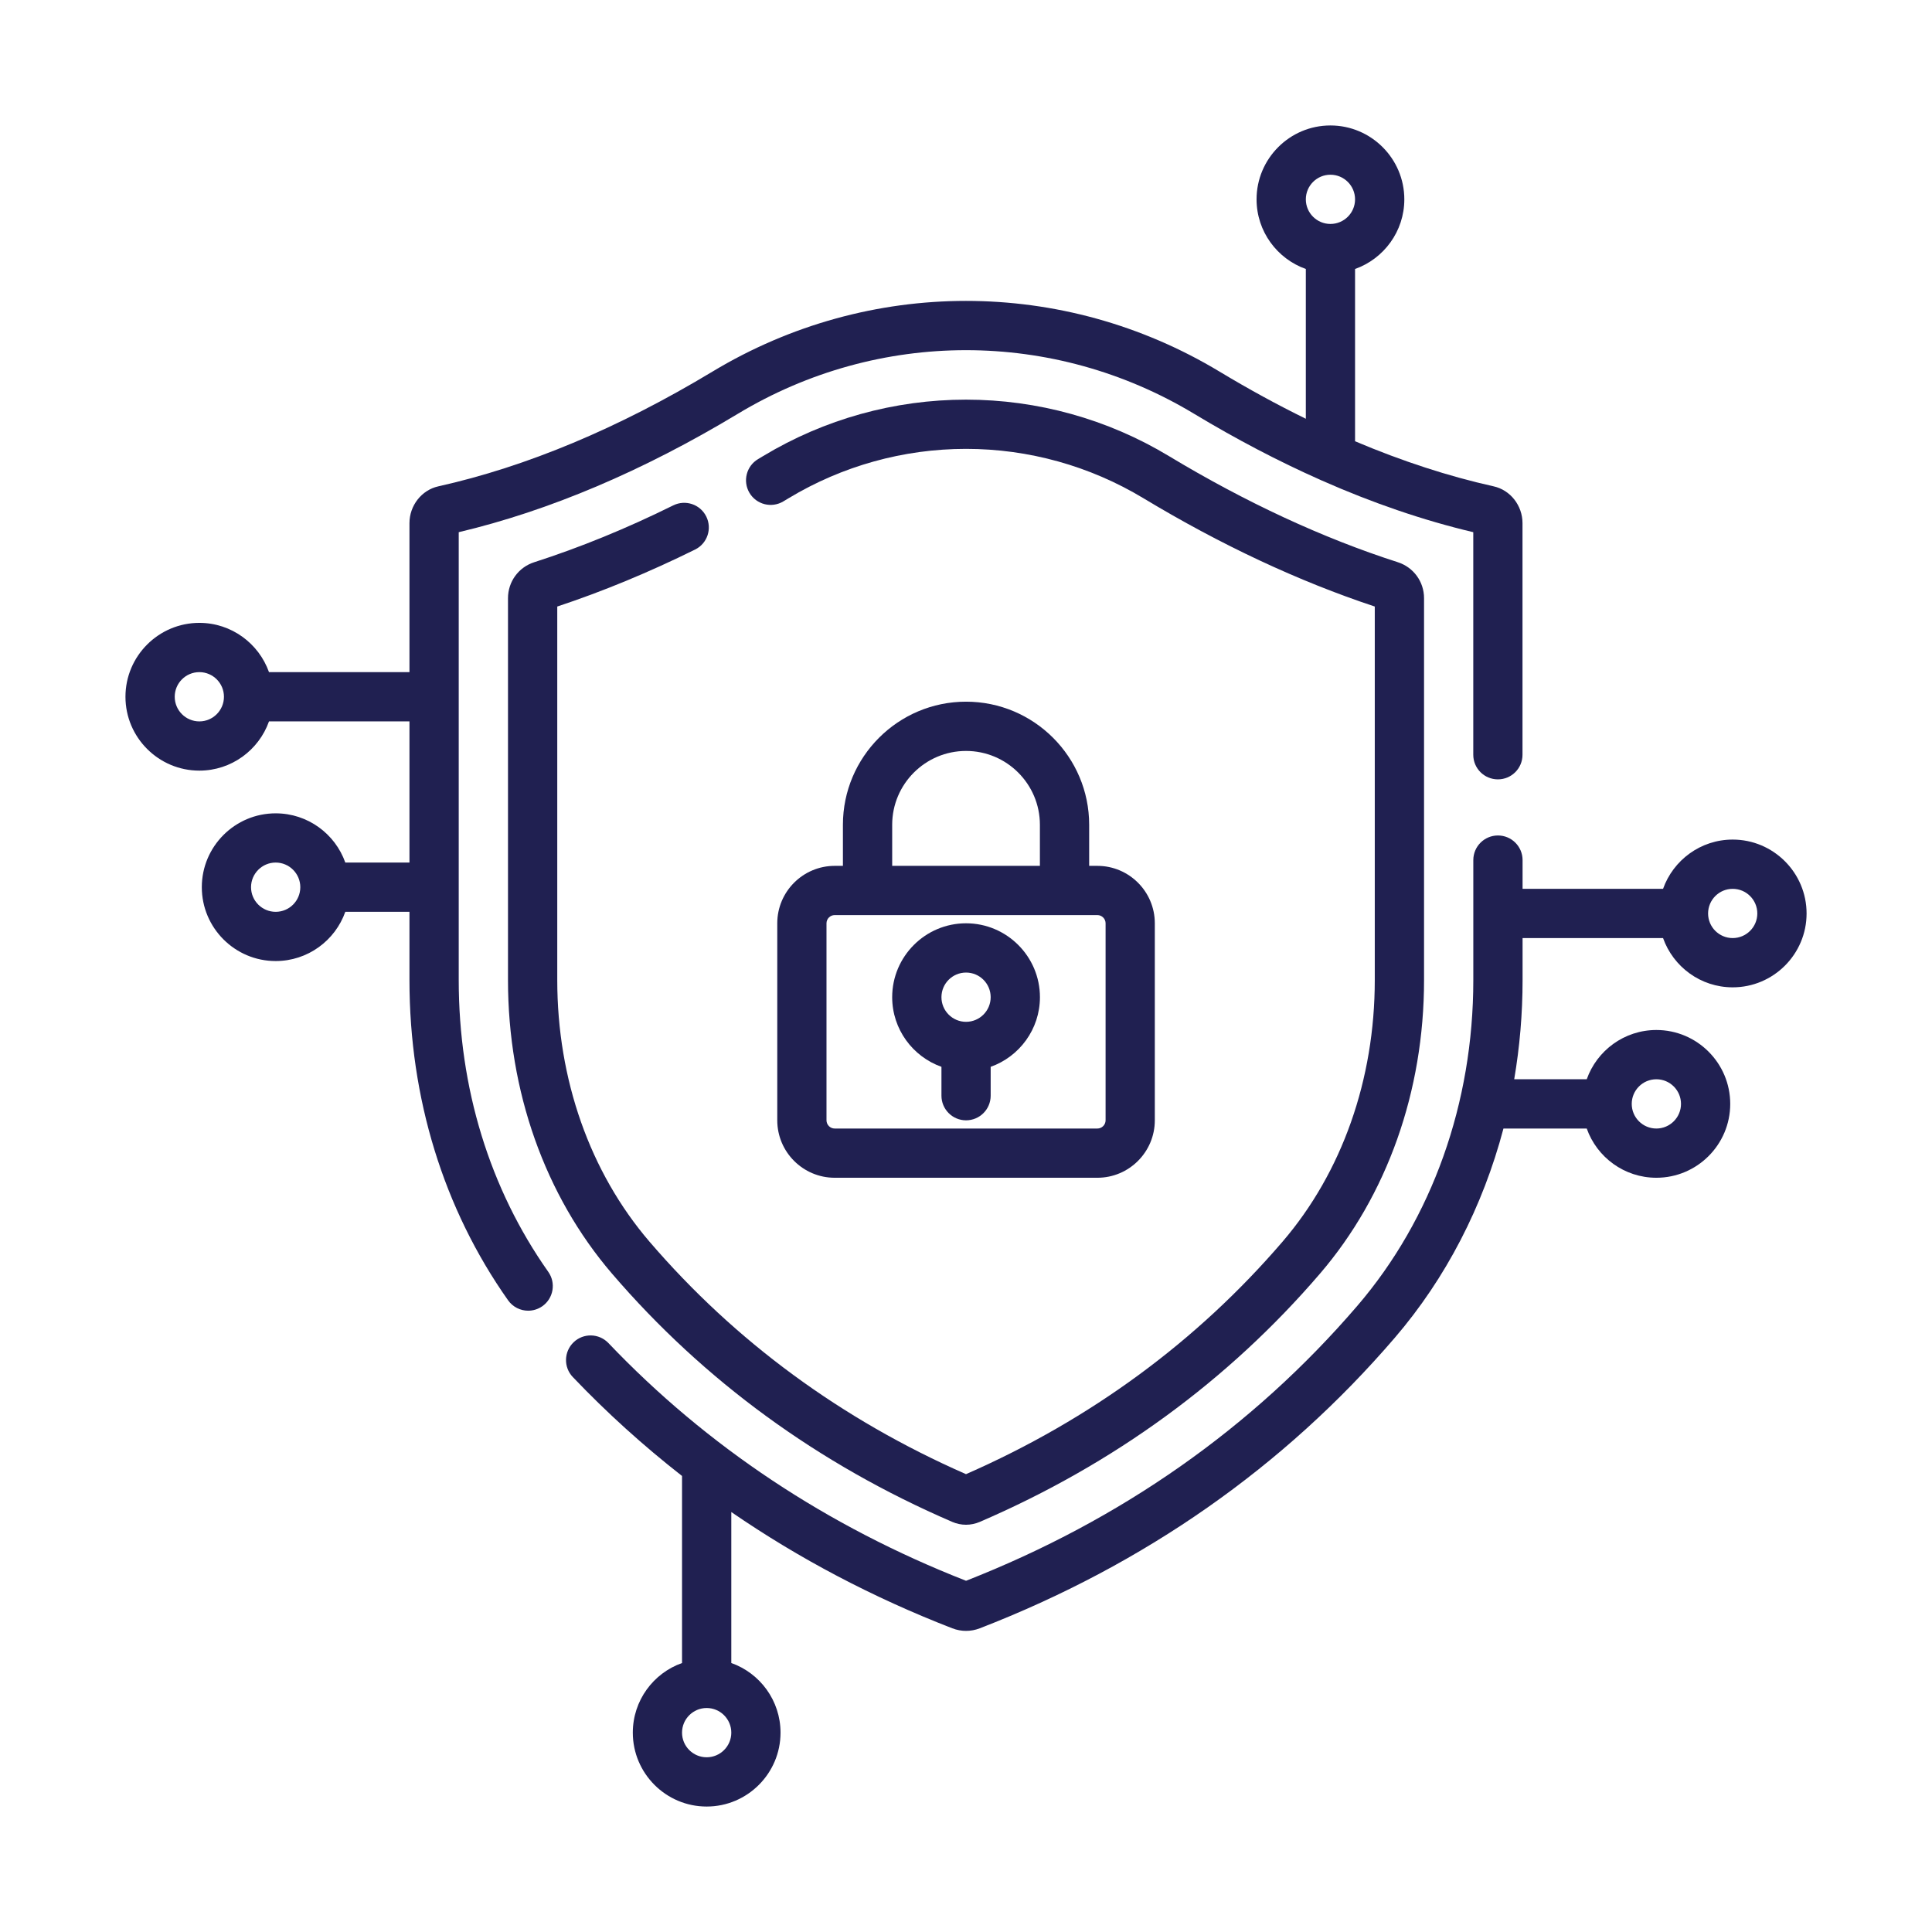
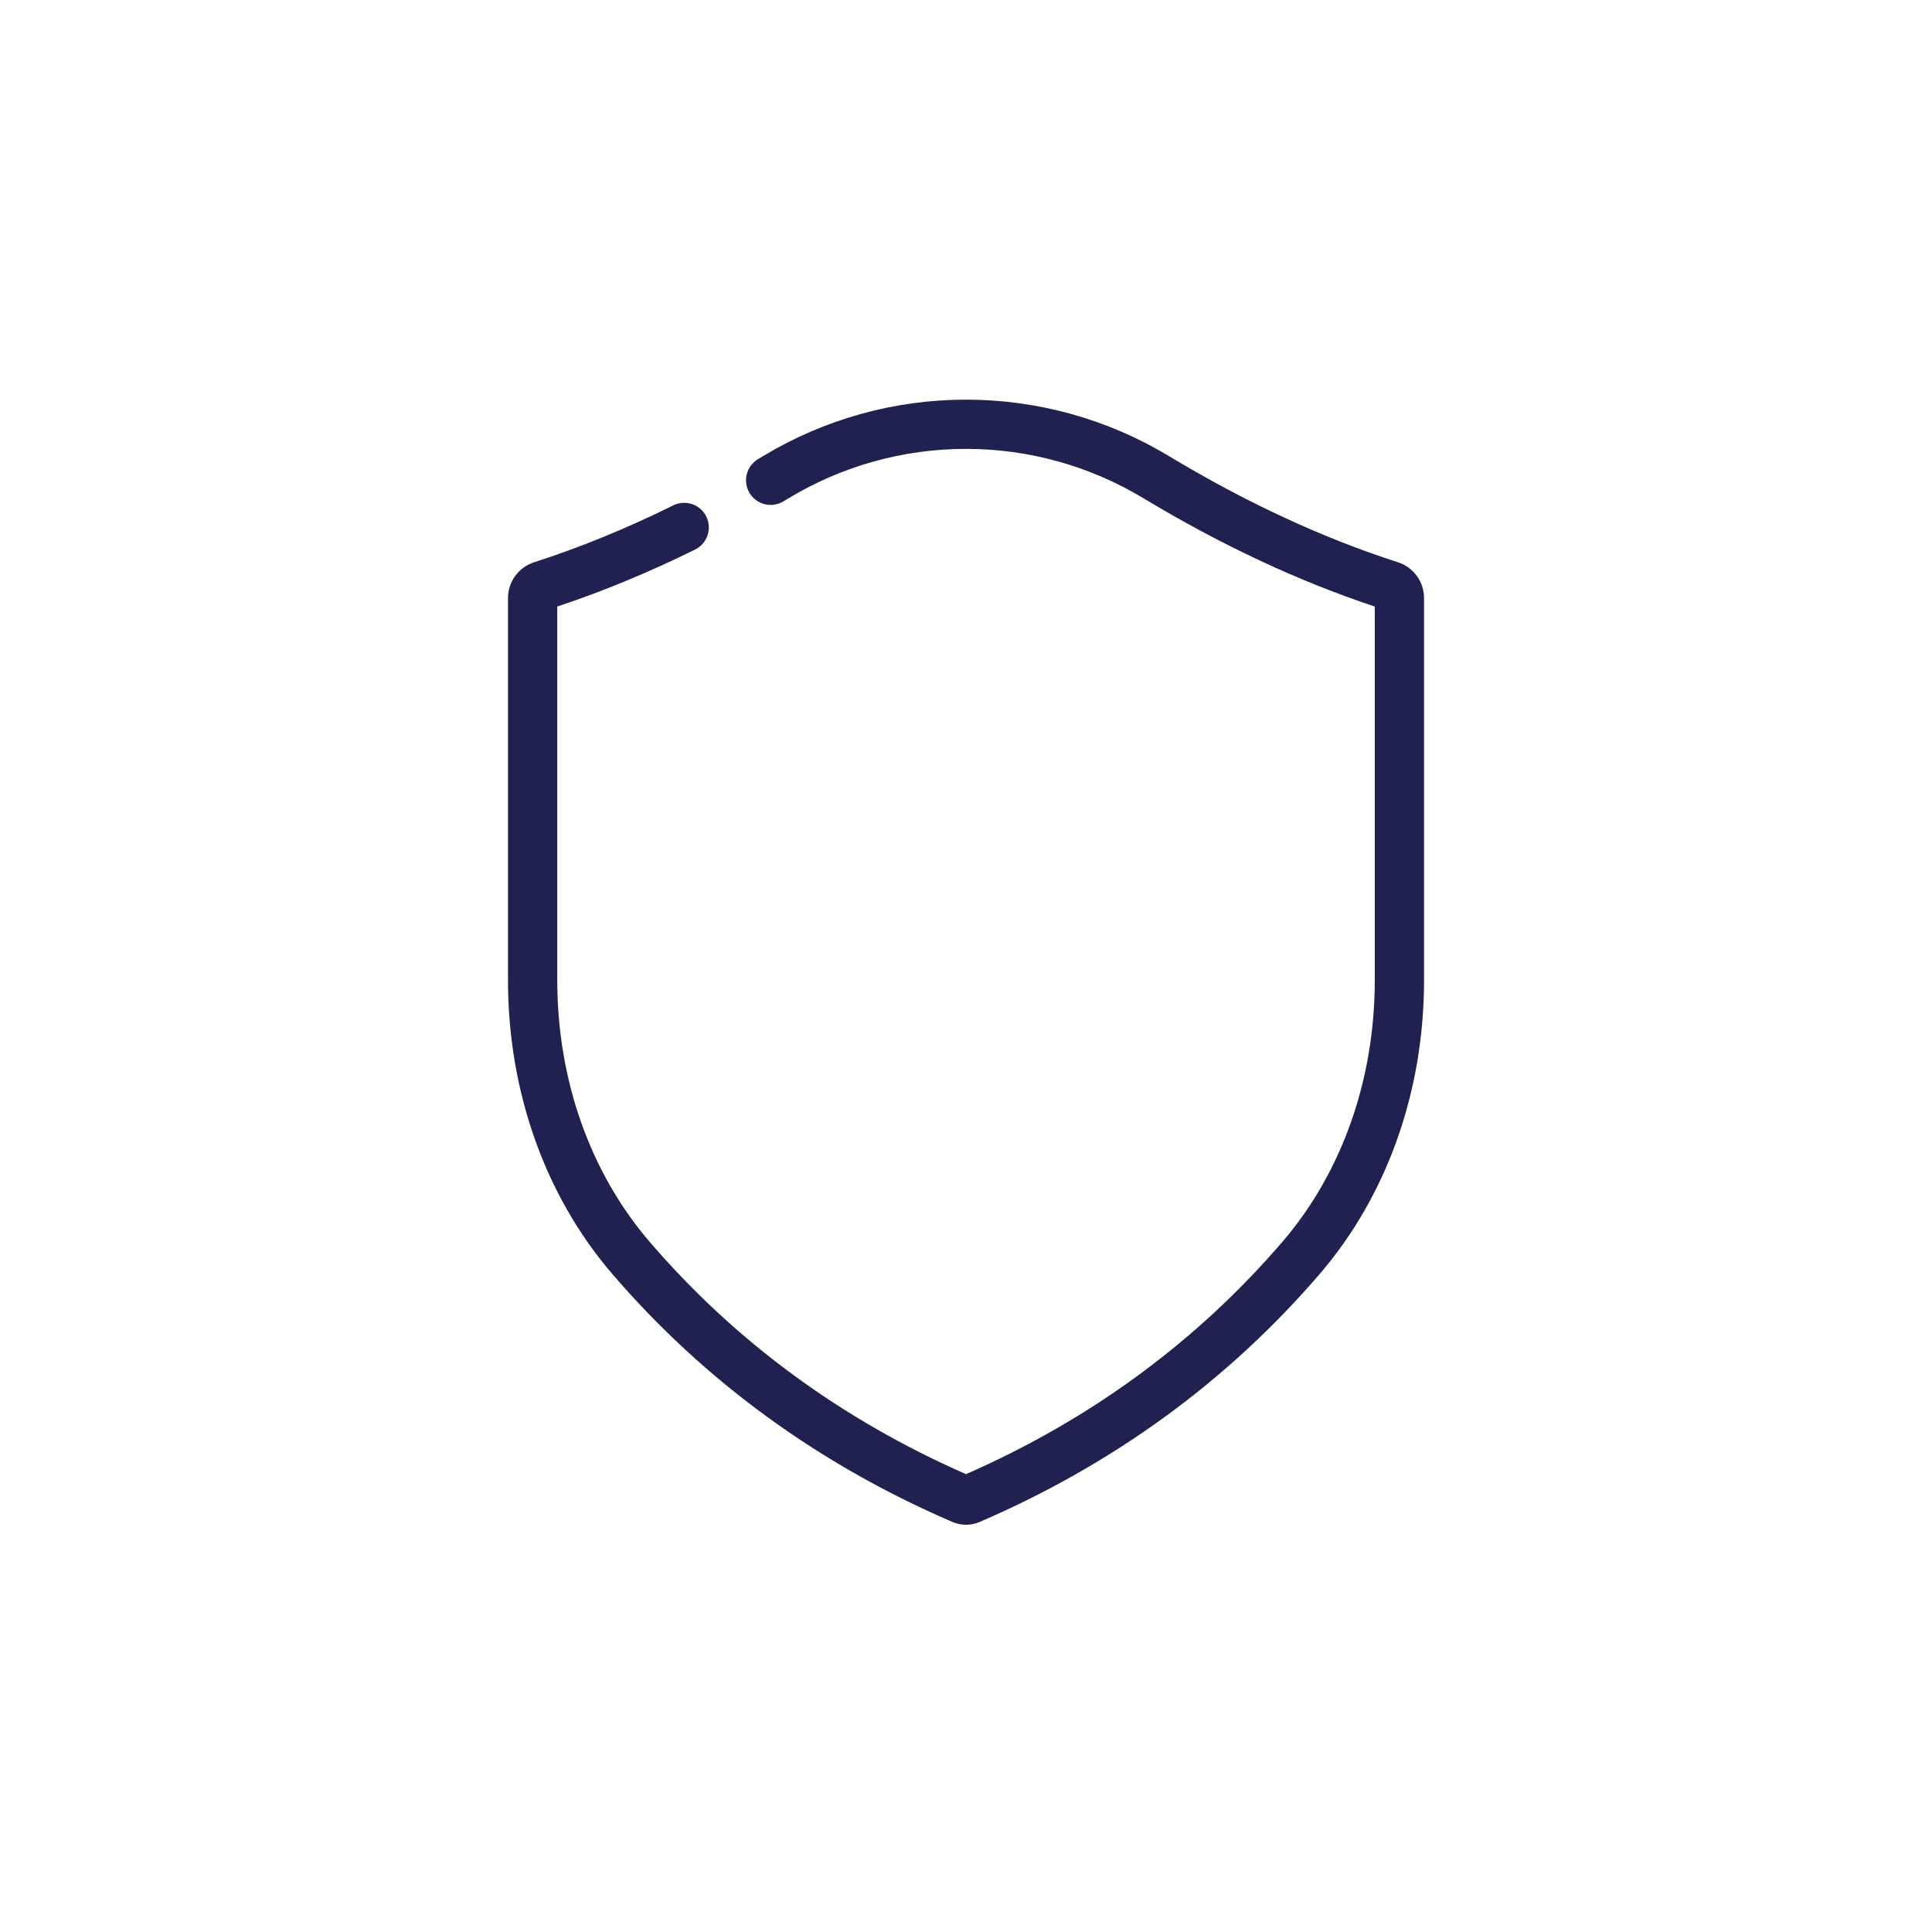
<svg xmlns="http://www.w3.org/2000/svg" width="48" height="48" viewBox="0 0 48 48" fill="none">
-   <path d="M43.048 20.859C42.251 20.859 41.571 21.371 41.318 22.083H37.828V21.369C37.828 21.031 37.554 20.757 37.216 20.757C36.878 20.757 36.604 21.031 36.604 21.369V24.352C36.604 27.403 35.581 30.276 33.724 32.441C31.13 35.464 27.859 37.762 24.001 39.274C20.552 37.923 17.563 35.936 15.117 33.369C14.884 33.124 14.497 33.114 14.252 33.347C14.008 33.581 13.998 33.968 14.231 34.212C15.076 35.099 15.982 35.917 16.945 36.67V41.317C16.233 41.569 15.722 42.249 15.722 43.047C15.722 44.059 16.545 44.883 17.557 44.883C18.569 44.883 19.392 44.059 19.392 43.047C19.392 42.25 18.881 41.569 18.169 41.317V37.566C19.848 38.721 21.682 39.688 23.66 40.455C23.77 40.497 23.886 40.519 24.001 40.519C24.117 40.519 24.232 40.497 24.342 40.455C28.434 38.87 31.903 36.442 34.653 33.237C35.925 31.755 36.841 29.975 37.353 28.038H39.422C39.674 28.75 40.354 29.261 41.152 29.261C42.164 29.261 42.987 28.438 42.987 27.426C42.987 26.414 42.164 25.59 41.152 25.59C40.354 25.59 39.674 26.102 39.422 26.814H37.62C37.757 26.011 37.828 25.187 37.828 24.352V23.306H41.318C41.571 24.019 42.251 24.53 43.048 24.53C44.06 24.53 44.884 23.707 44.884 22.695C44.884 21.683 44.06 20.859 43.048 20.859ZM17.557 43.659C17.219 43.659 16.945 43.385 16.945 43.047C16.945 42.71 17.219 42.435 17.557 42.435C17.894 42.435 18.169 42.71 18.169 43.047C18.169 43.385 17.894 43.659 17.557 43.659ZM41.152 26.814C41.489 26.814 41.764 27.088 41.764 27.426C41.764 27.763 41.489 28.038 41.152 28.038C40.814 28.038 40.54 27.763 40.54 27.426C40.54 27.088 40.814 26.814 41.152 26.814ZM43.048 23.306C42.711 23.306 42.437 23.032 42.437 22.695C42.437 22.357 42.711 22.083 43.048 22.083C43.386 22.083 43.66 22.357 43.66 22.695C43.66 23.032 43.386 23.306 43.048 23.306Z" fill="#202051" />
-   <path d="M11.397 24.352V13.222C13.641 12.691 15.973 11.703 18.331 10.281C21.828 8.173 26.172 8.173 29.668 10.281C30.718 10.913 31.762 11.46 32.795 11.918C32.807 11.924 32.818 11.929 32.83 11.934C34.107 12.499 35.368 12.93 36.603 13.222V18.752C36.603 19.09 36.876 19.363 37.215 19.363C37.553 19.363 37.826 19.09 37.826 18.752V12.997C37.826 12.56 37.525 12.175 37.109 12.083C35.986 11.833 34.835 11.458 33.666 10.963V6.683C34.378 6.43 34.89 5.75 34.89 4.953C34.89 3.941 34.066 3.117 33.054 3.117C32.042 3.117 31.219 3.941 31.219 4.953C31.219 5.75 31.731 6.43 32.443 6.683V10.404C31.733 10.056 31.019 9.666 30.3 9.233C26.414 6.89 21.585 6.89 17.7 9.233C15.37 10.637 13.079 11.596 10.89 12.083C10.475 12.175 10.173 12.56 10.173 12.997V16.699H6.683C6.43 15.987 5.75 15.475 4.953 15.475C3.941 15.475 3.117 16.299 3.117 17.311C3.117 18.323 3.941 19.146 4.953 19.146C5.75 19.146 6.43 18.635 6.683 17.923H10.173V21.43H8.579C8.327 20.718 7.647 20.207 6.849 20.207C5.837 20.207 5.014 21.03 5.014 22.042C5.014 23.054 5.837 23.877 6.849 23.877C7.647 23.877 8.327 23.366 8.579 22.654H10.173V24.352C10.173 27.284 11.02 30.034 12.622 32.304C12.741 32.473 12.93 32.564 13.123 32.564C13.244 32.564 13.368 32.527 13.475 32.452C13.751 32.257 13.817 31.875 13.622 31.599C12.166 29.536 11.397 27.03 11.397 24.352ZM33.054 4.341C33.392 4.341 33.666 4.615 33.666 4.953C33.666 5.29 33.392 5.564 33.054 5.564C32.717 5.564 32.443 5.29 32.443 4.953C32.443 4.615 32.717 4.341 33.054 4.341ZM4.953 17.923C4.615 17.923 4.341 17.648 4.341 17.311C4.341 16.973 4.615 16.699 4.953 16.699C5.29 16.699 5.564 16.973 5.564 17.311C5.564 17.648 5.29 17.923 4.953 17.923ZM6.849 22.654C6.512 22.654 6.237 22.38 6.237 22.042C6.237 21.705 6.512 21.43 6.849 21.43C7.187 21.43 7.461 21.705 7.461 22.042C7.461 22.38 7.187 22.654 6.849 22.654Z" fill="#202051" />
  <path d="M17.27 13.653C17.573 13.503 17.697 13.136 17.547 12.833C17.398 12.53 17.03 12.406 16.727 12.556C15.57 13.129 14.407 13.604 13.273 13.968C12.883 14.093 12.621 14.452 12.621 14.861V24.352C12.621 27.111 13.539 29.701 15.206 31.644C17.488 34.303 20.332 36.378 23.661 37.812C23.768 37.858 23.884 37.882 24 37.882C24.116 37.882 24.232 37.858 24.34 37.812C27.669 36.378 30.513 34.303 32.794 31.644C34.462 29.701 35.38 27.111 35.38 24.352V14.861C35.38 14.452 35.118 14.093 34.728 13.968C32.864 13.369 30.949 12.481 29.038 11.329C27.518 10.413 25.777 9.929 24 9.929C22.225 9.929 20.483 10.413 18.963 11.329L18.833 11.407C18.543 11.58 18.448 11.956 18.621 12.246C18.794 12.536 19.169 12.631 19.46 12.458C19.505 12.431 19.55 12.404 19.595 12.377C20.924 11.576 22.447 11.152 24 11.152C25.554 11.152 27.077 11.576 28.406 12.377C30.332 13.538 32.265 14.443 34.156 15.069V24.351C34.156 26.819 33.343 29.126 31.866 30.847C29.739 33.325 27.094 35.269 24 36.625C20.907 35.268 18.261 33.325 16.135 30.847C14.658 29.125 13.845 26.819 13.845 24.351V15.069C14.974 14.695 16.125 14.219 17.27 13.653Z" fill="#202051" />
-   <path d="M24.001 17.433C22.314 17.433 20.942 18.805 20.942 20.492V21.512H20.738C19.951 21.512 19.311 22.152 19.311 22.939V27.834C19.311 28.621 19.951 29.261 20.738 29.261H27.264C28.051 29.261 28.691 28.621 28.691 27.834V22.939C28.691 22.152 28.051 21.512 27.264 21.512H27.06V20.492C27.06 18.805 25.688 17.433 24.001 17.433ZM22.166 20.492C22.166 19.48 22.989 18.657 24.001 18.657C25.013 18.657 25.836 19.48 25.836 20.492V21.512H22.166V20.492ZM27.468 22.939V27.834C27.468 27.946 27.376 28.038 27.264 28.038H20.738C20.626 28.038 20.534 27.946 20.534 27.834V22.939C20.534 22.827 20.626 22.735 20.738 22.735H27.264C27.376 22.735 27.468 22.827 27.468 22.939Z" fill="#202051" />
-   <path d="M24.001 22.939C22.989 22.939 22.166 23.763 22.166 24.775C22.166 25.572 22.678 26.252 23.39 26.505V27.222C23.39 27.56 23.664 27.834 24.001 27.834C24.34 27.834 24.613 27.56 24.613 27.222V26.505C25.325 26.252 25.837 25.572 25.837 24.775C25.837 23.763 25.013 22.939 24.001 22.939ZM24.001 25.387C23.664 25.387 23.39 25.112 23.39 24.775C23.39 24.437 23.664 24.163 24.001 24.163C24.339 24.163 24.613 24.437 24.613 24.775C24.613 25.112 24.339 25.387 24.001 25.387Z" fill="#202051" />
</svg>